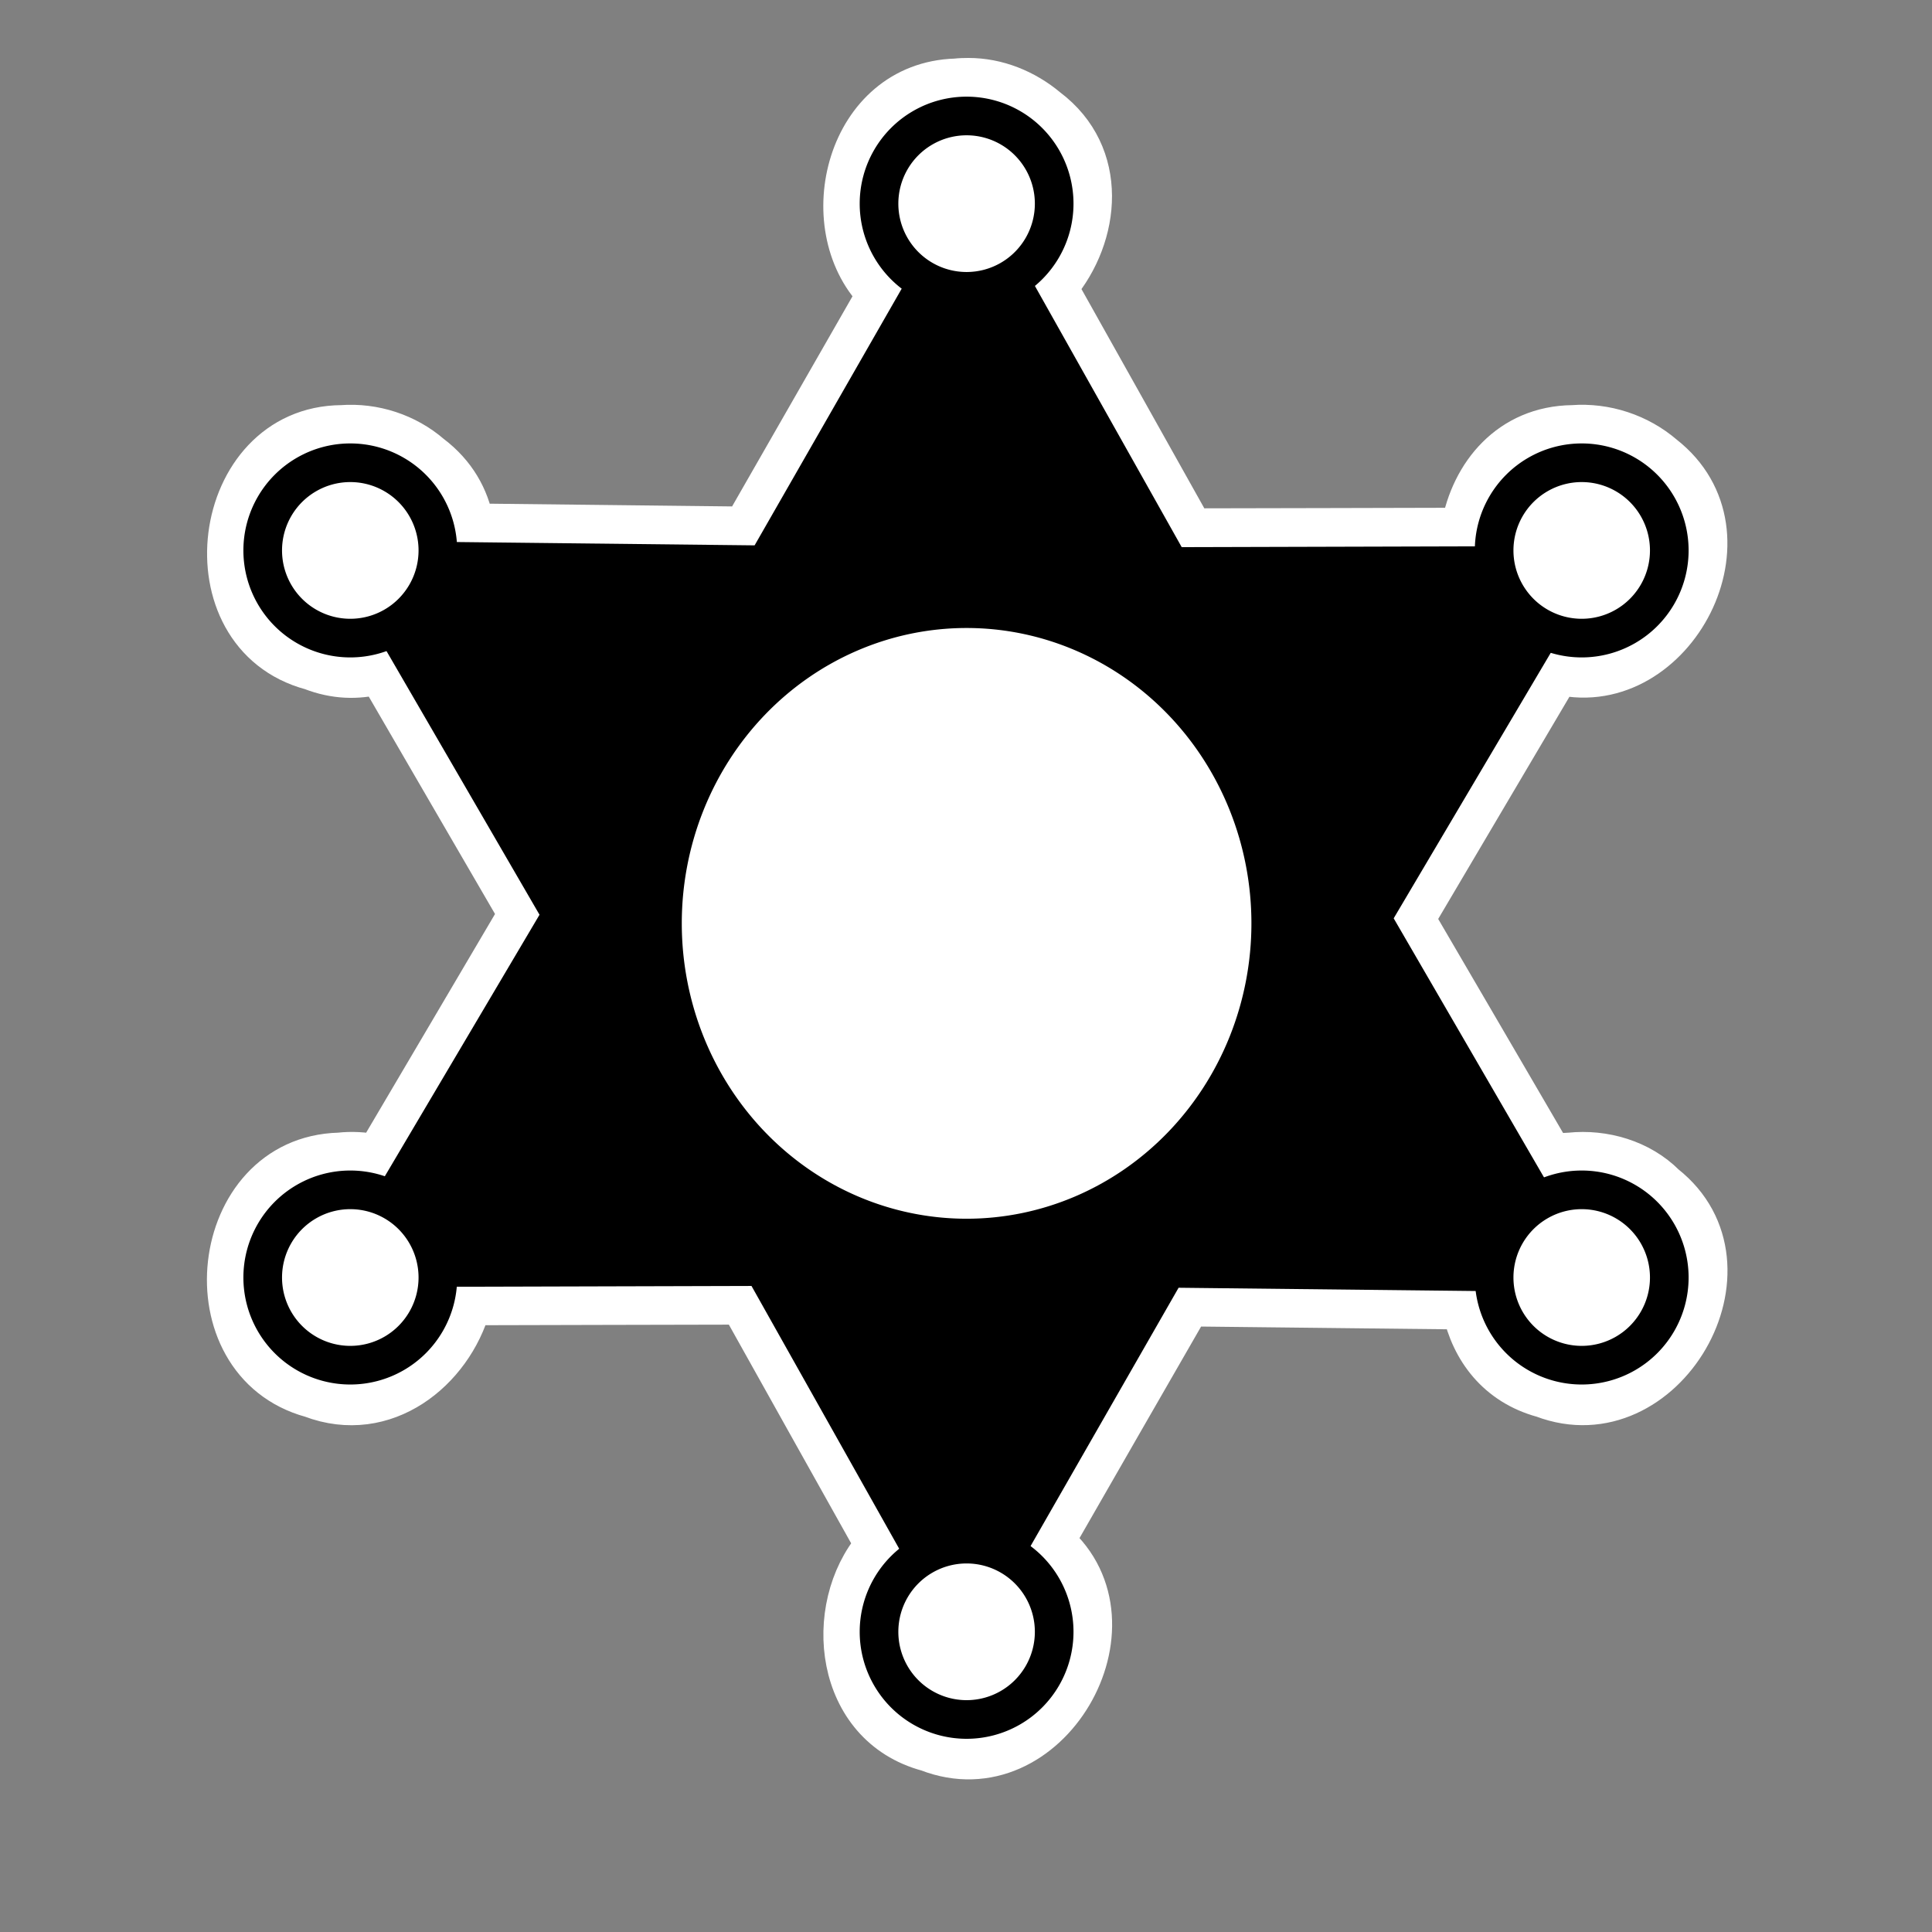
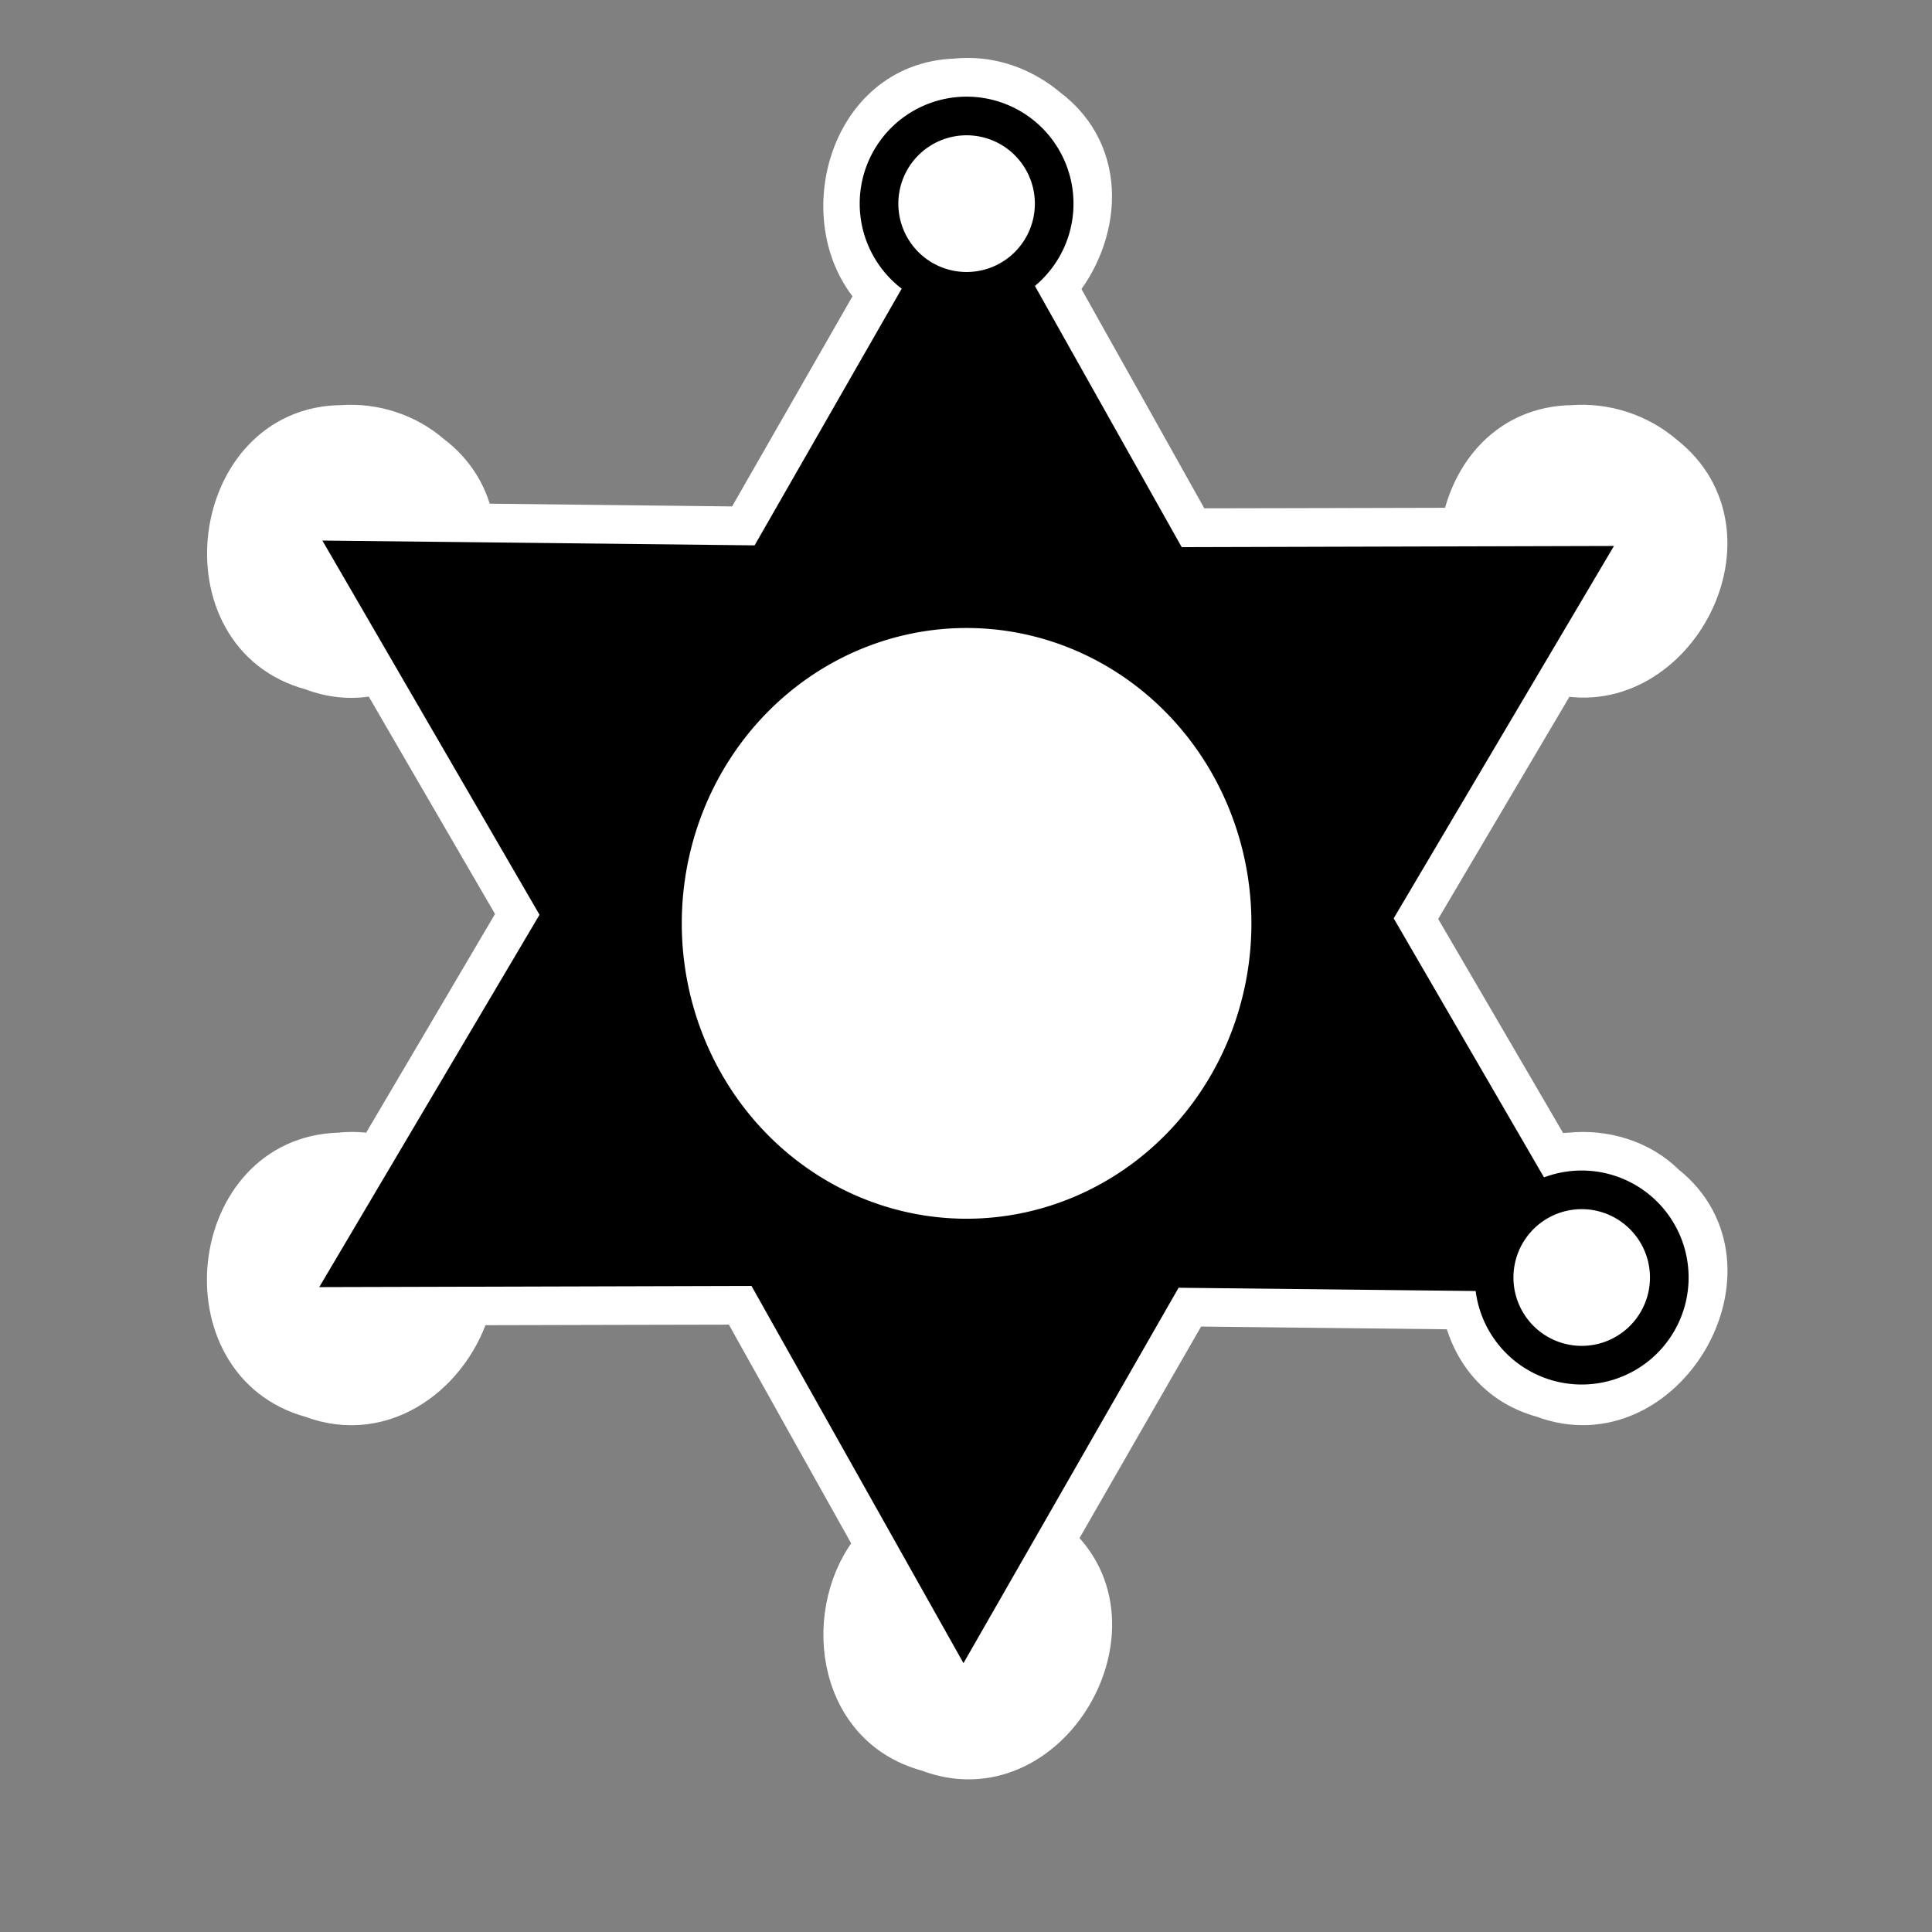
<svg xmlns="http://www.w3.org/2000/svg" xmlns:ns1="http://www.inkscape.org/namespaces/inkscape" xmlns:ns2="http://sodipodi.sourceforge.net/DTD/sodipodi-0.dtd" version="1.0" width="100" height="100" id="svg2833" ns1:version="0.48.3.1 r9886" ns2:docname="BlackMarshall.svg">
  <rect width="100%" height="100%" fill="#808080" stroke="none" />
  <ns2:namedview pagecolor="#ffffff" bordercolor="#666666" borderopacity="1" objecttolerance="10" gridtolerance="10" guidetolerance="10" ns1:pageopacity="0" ns1:pageshadow="2" ns1:window-width="964" ns1:window-height="800" id="namedview3104" showgrid="false" ns1:zoom="5.38375" ns1:cx="50" ns1:cy="50" ns1:window-x="0" ns1:window-y="27" ns1:window-maximized="0" ns1:current-layer="svg2833" />
  <defs id="defs2835" />
  <g id="g3542">
    <path id="path3513" d="M 50.125 4 C 49.91 4 49.684 4.006 49.469 4.031 C 43.737 4.208 41.914 11.684 45.344 15.219 L 38.469 27.219 C 33.833 27.17 29.198 27.113 24.562 27.062 C 24.324 25.736 23.629 24.468 22.344 23.5 C 21.066 22.393 19.371 21.844 17.688 21.969 C 10.782 22.014 9.371 32.913 16.094 34.719 C 17.33 35.198 18.508 35.219 19.594 34.938 C 21.992 39.061 24.38 43.191 26.781 47.312 C 24.341 51.446 21.912 55.587 19.469 59.719 C 18.844 59.59 18.202 59.553 17.562 59.625 C 10.656 59.809 9.481 70.562 16.094 72.375 C 19.957 73.84 23.448 71.004 24.406 67.594 C 29.042 67.579 33.677 67.574 38.312 67.562 C 40.628 71.696 42.93 75.838 45.25 79.969 C 42.493 83.209 43.113 89.379 48 90.688 C 54.311 93.135 59.532 84.072 54.625 79.781 C 56.94 75.739 59.272 71.695 61.594 67.656 C 66.281 67.705 70.969 67.761 75.656 67.812 C 76.104 69.892 77.441 71.723 79.844 72.375 C 86.184 74.777 91.594 65.527 86.219 61.281 C 84.93 59.989 83.03 59.438 81.25 59.625 C 80.946 59.636 80.656 59.668 80.375 59.719 C 78.017 55.663 75.643 51.616 73.281 47.562 C 75.76 43.364 78.238 39.166 80.719 34.969 C 86.726 36.314 91.355 27.602 86.156 23.531 C 84.85 22.407 83.124 21.84 81.406 21.969 C 78.091 22.004 76.088 24.496 75.594 27.281 C 70.979 27.296 66.365 27.301 61.75 27.312 C 59.427 23.166 57.108 19.019 54.781 14.875 C 57.006 12.235 57.469 7.977 54.25 5.562 C 53.098 4.593 51.632 3.998 50.125 4 z " style="color:#000000;fill:#ffffff;fill-opacity:1;stroke:#ffffff;stroke-width:2;stroke-linecap:butt;stroke-linejoin:miter;stroke-miterlimit:4;stroke-opacity:1;stroke-dasharray:none;marker:none;visibility:visible;display:inline;overflow:visible;enable-background:accumulate" />
    <path ns1:connector-curvature="0" style="color:#000000;fill:#000000;fill-opacity:1;stroke:#000000;stroke-width:2;stroke-linecap:butt;stroke-linejoin:miter;stroke-miterlimit:4;stroke-opacity:1;stroke-dasharray:none;marker:none;visibility:visible;display:inline;overflow:visible;enable-background:accumulate" id="path348" d="M 81.628,65.882 60.428,65.647 49.878,84.058 39.481,65.558 18.28,65.616 29.084,47.352 18.434,28.999 39.634,29.234 50.184,10.823 60.581,29.322 81.782,29.264 70.978,47.528 z" />
-     <path ns1:connector-curvature="0" style="color:#000000;fill:#ffffff;fill-opacity:1;stroke:#000000;stroke-width:2;stroke-linecap:butt;stroke-linejoin:miter;stroke-miterlimit:4;stroke-opacity:1;stroke-dasharray:none;marker:none;visibility:visible;display:inline;overflow:visible;enable-background:accumulate" id="path350" d="m 54.564,10.541 a 4.533,4.538 0 1 1 -9.066,0 4.533,4.538 0 1 1 9.066,0 z" />
-     <path ns1:connector-curvature="0" style="color:#000000;fill:#ffffff;fill-opacity:1;stroke:#000000;stroke-width:2;stroke-linecap:butt;stroke-linejoin:miter;stroke-miterlimit:4;stroke-opacity:1;stroke-dasharray:none;marker:none;visibility:visible;display:inline;overflow:visible;enable-background:accumulate" id="path352" d="m 86.402,28.49 a 4.533,4.538 0 1 1 -9.066,0 4.533,4.538 0 1 1 9.066,0 z" />
+     <path ns1:connector-curvature="0" style="color:#000000;fill:#ffffff;fill-opacity:1;stroke:#000000;stroke-width:2;stroke-linecap:butt;stroke-linejoin:miter;stroke-miterlimit:4;stroke-opacity:1;stroke-dasharray:none;marker:none;visibility:visible;display:inline;overflow:visible;enable-background:accumulate" id="path350" d="m 54.564,10.541 a 4.533,4.538 0 1 1 -9.066,0 4.533,4.538 0 1 1 9.066,0 " />
    <path ns1:connector-curvature="0" style="color:#000000;fill:#ffffff;fill-opacity:1;stroke:#000000;stroke-width:2;stroke-linecap:butt;stroke-linejoin:miter;stroke-miterlimit:4;stroke-opacity:1;stroke-dasharray:none;marker:none;visibility:visible;display:inline;overflow:visible;enable-background:accumulate" id="path354" d="m 86.402,66.124 a 4.533,4.538 0 1 1 -9.066,0 4.533,4.538 0 1 1 9.066,0 z" />
-     <path ns1:connector-curvature="0" style="color:#000000;fill:#ffffff;fill-opacity:1;stroke:#000000;stroke-width:2;stroke-linecap:butt;stroke-linejoin:miter;stroke-miterlimit:4;stroke-opacity:1;stroke-dasharray:none;marker:none;visibility:visible;display:inline;overflow:visible;enable-background:accumulate" id="path356" d="m 54.564,84.462 a 4.533,4.538 0 1 1 -9.066,0 4.533,4.538 0 1 1 9.066,0 z" />
-     <path ns1:connector-curvature="0" style="color:#000000;fill:#ffffff;fill-opacity:1;stroke:#000000;stroke-width:2;stroke-linecap:butt;stroke-linejoin:miter;stroke-miterlimit:4;stroke-opacity:1;stroke-dasharray:none;marker:none;visibility:visible;display:inline;overflow:visible;enable-background:accumulate" id="path358" d="m 22.664,66.124 a 4.533,4.538 0 1 1 -9.066,0 4.533,4.538 0 1 1 9.066,0 z" />
-     <path ns1:connector-curvature="0" style="color:#000000;fill:#ffffff;fill-opacity:1;stroke:#000000;stroke-width:2;stroke-linecap:butt;stroke-linejoin:miter;stroke-miterlimit:4;stroke-opacity:1;stroke-dasharray:none;marker:none;visibility:visible;display:inline;overflow:visible;enable-background:accumulate" id="path361" d="m 22.664,28.49 a 4.533,4.538 0 1 1 -9.066,0 4.533,4.538 0 1 1 9.066,0 z" />
    <path ns1:connector-curvature="0" style="color:#000000;fill:#ffffff;fill-opacity:1;stroke:#ffffff;stroke-width:2;stroke-linecap:butt;stroke-linejoin:miter;stroke-miterlimit:4;stroke-opacity:1;stroke-dasharray:none;marker:none;visibility:visible;display:inline;overflow:visible;enable-background:accumulate" id="path363" d="m 63.773,47.793 a 13.742,14.288 0 1 1 -27.484,0 13.742,14.288 0 1 1 27.484,0 z" />
  </g>
</svg>